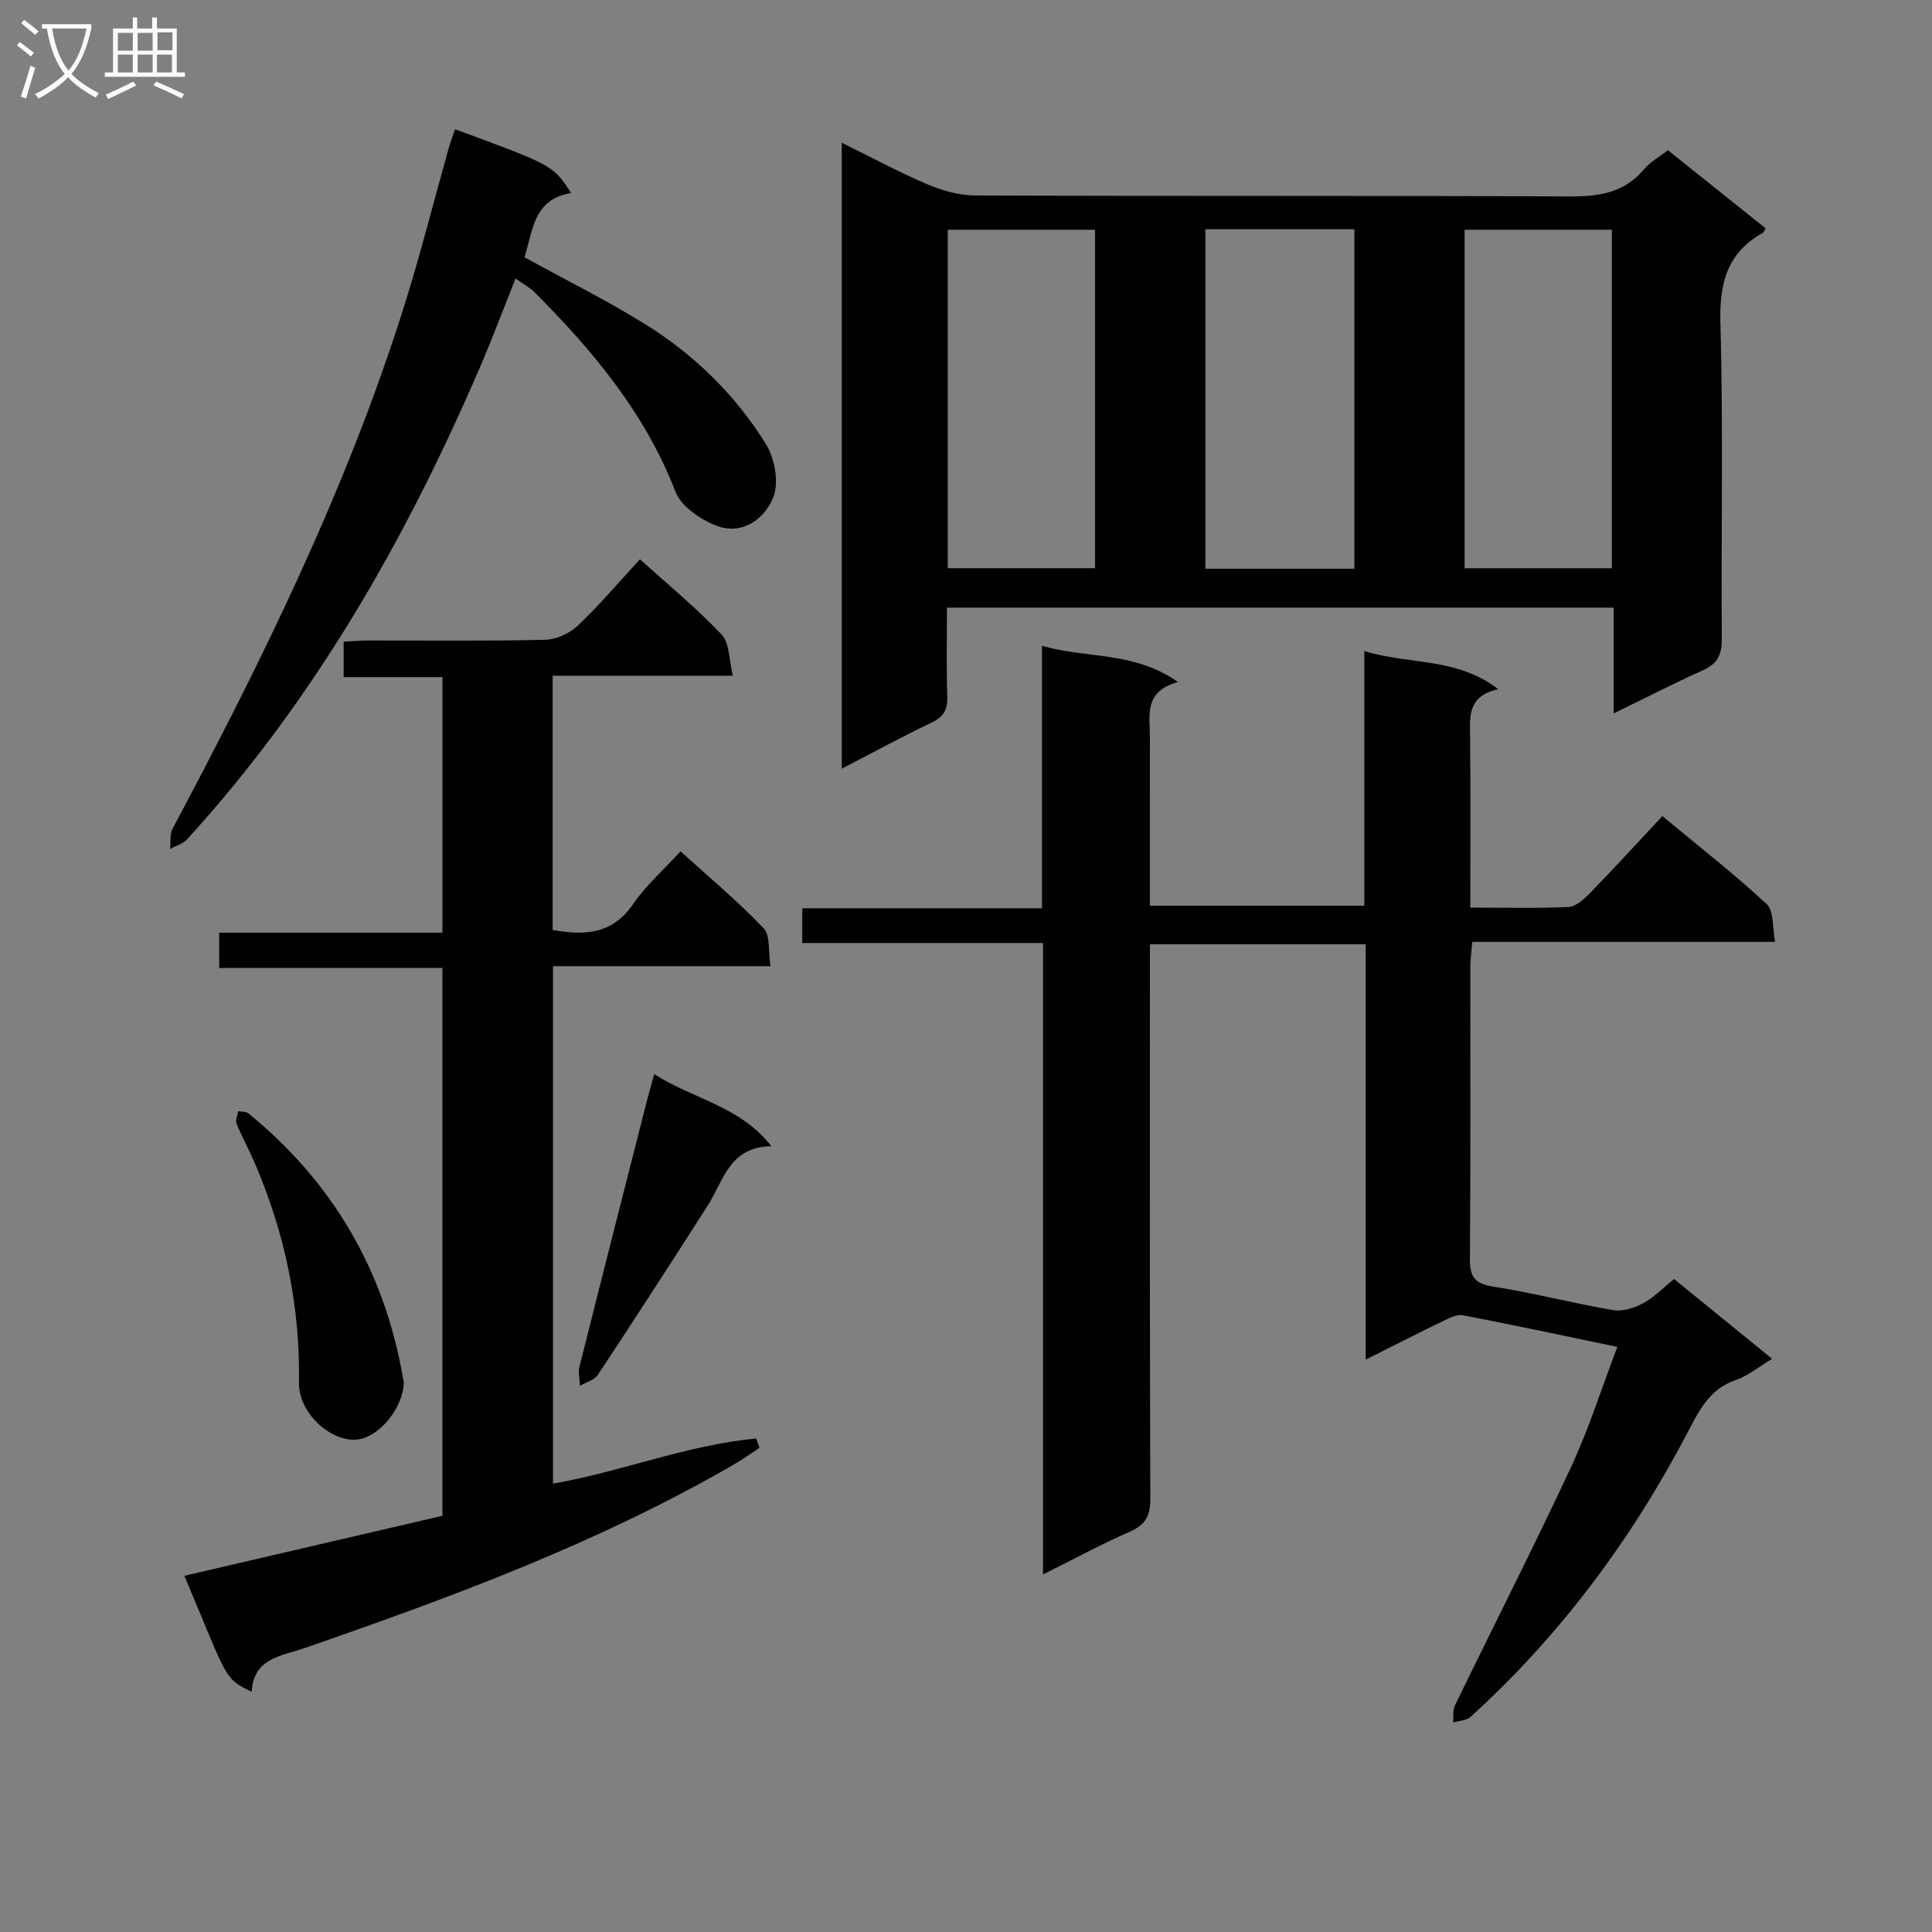
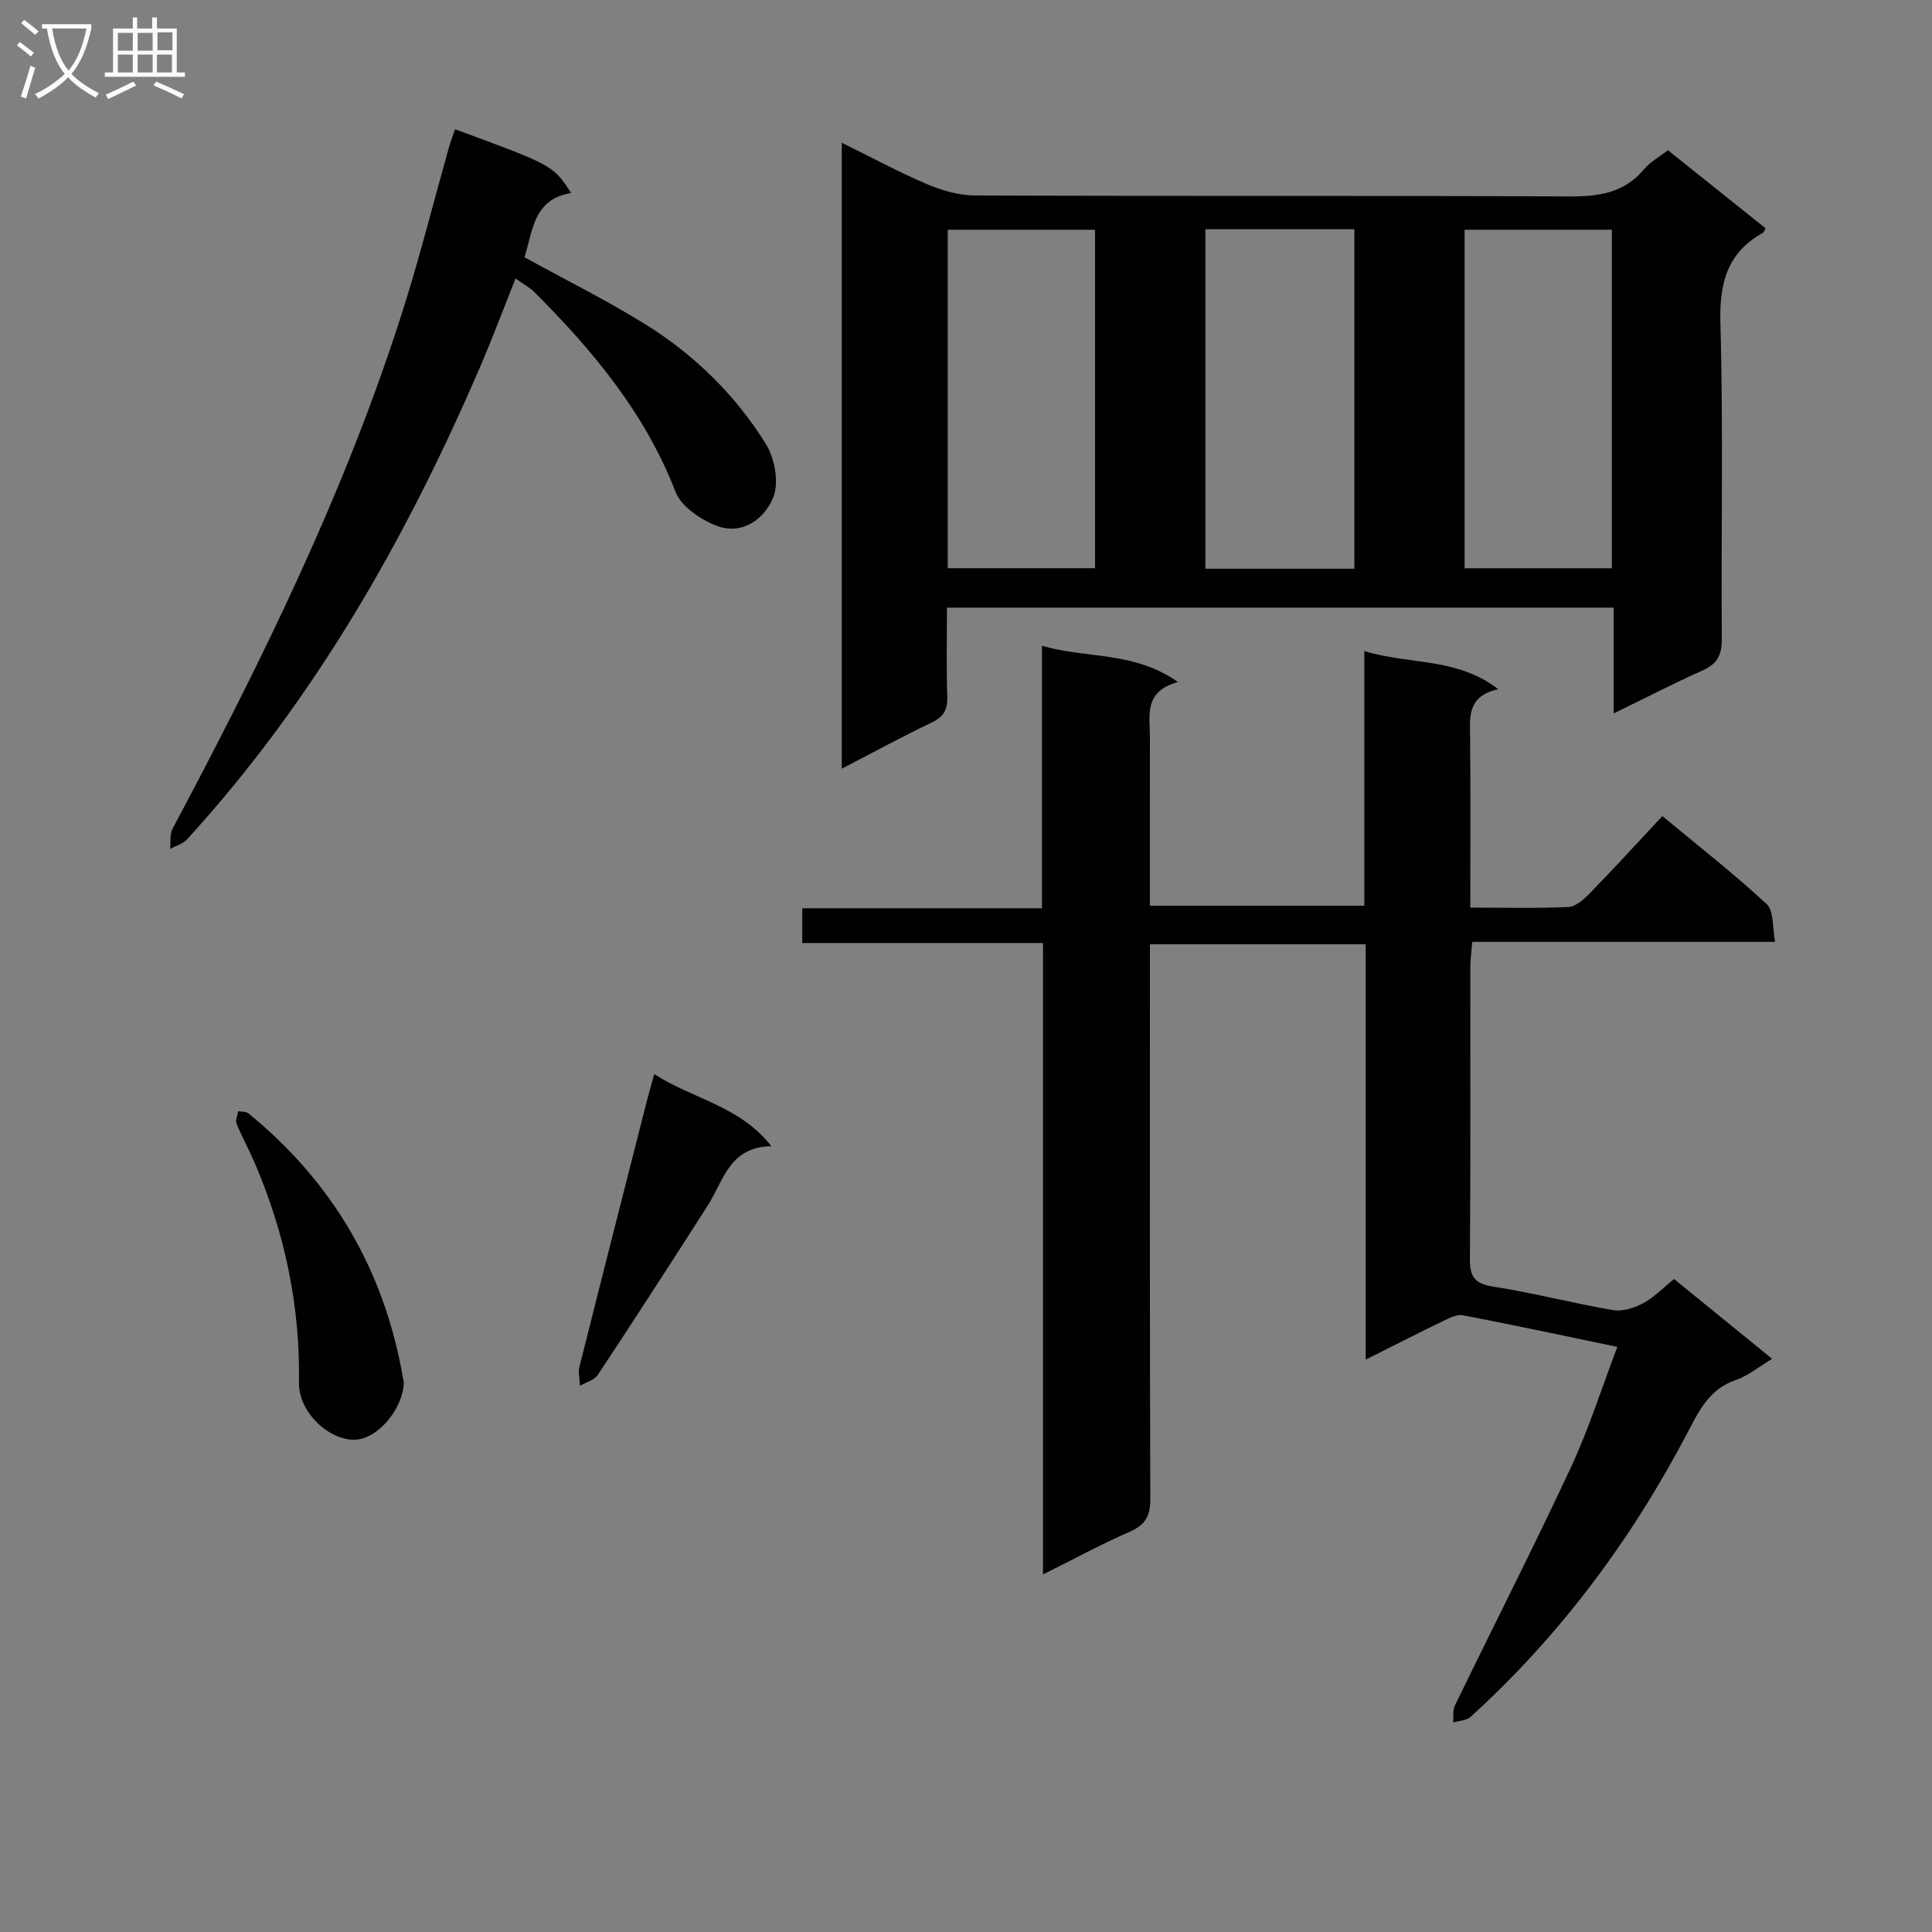
<svg xmlns="http://www.w3.org/2000/svg" enable-background="new 0 0 400 400" viewBox="0 0 400 400">
  <rect x="0" y="0" width="400" height="400" fill="#808080" stroke="none" />
  <g fill="#010104">
    <path d="m282.47 134.79c9.43 2.9 19.15 1.25 27.73 7.91-6.53 1.41-5.87 5.86-5.83 10.22.11 11.46.04 22.93.04 34.99 7.12 0 13.73.18 20.31-.13 1.53-.07 3.22-1.59 4.44-2.84 4.99-5.13 9.82-10.42 15.02-15.98 7.77 6.46 14.96 12.06 21.61 18.24 1.5 1.39 1.13 4.79 1.73 7.81-21.27 0-41.7 0-62.7 0-.16 1.95-.4 3.53-.4 5.1-.03 20.16.07 40.32-.09 60.48-.03 3.66.89 5.17 4.76 5.78 8.34 1.3 16.54 3.45 24.86 4.87 1.97.34 4.41-.43 6.25-1.42 2.29-1.24 4.18-3.22 6.4-5.01 6.7 5.45 13.26 10.79 20.3 16.52-2.82 1.69-5.03 3.54-7.57 4.41-5.24 1.8-7.39 5.98-9.73 10.46-11.65 22.31-26.44 42.28-45.12 59.25-.86.78-2.39.8-3.61 1.17.1-1.18-.13-2.52.35-3.51 7.98-16.44 16.28-32.72 24.01-49.28 3.69-7.9 6.32-16.3 9.62-24.97-11.25-2.34-21.6-4.56-31.98-6.55-1.27-.24-2.85.6-4.15 1.22-5.06 2.45-10.07 5.01-15.97 7.97 0-29.06 0-57.38 0-86.01-15.13 0-29.53 0-44.67 0v5.86c0 36.32-.05 72.65.08 108.97.01 3.49-.97 5.37-4.22 6.79-5.89 2.58-11.56 5.66-18 8.86 0-43.96 0-87.04 0-130.73-16.8 0-33.19 0-49.84 0 0-2.67 0-4.73 0-7.19h49.62c0-18.11 0-35.84 0-54.35 9.37 2.72 19.02 1.07 28.17 7.51-7.17 1.94-5.8 6.97-5.81 11.45-.02 11.48-.01 22.97-.01 34.86h44.4c0-17.29 0-34.55 0-52.73z" />
    <path d="m334.09 147.71c0-7.64 0-14.57 0-21.9-46.05 0-91.73 0-138.03 0 0 6.23-.14 12.33.06 18.42.09 2.71-.75 4.18-3.24 5.37-6.12 2.92-12.07 6.17-18.6 9.55 0-43.35 0-86.13 0-129.6 6.14 3.02 11.78 6.08 17.65 8.58 3.1 1.32 6.6 2.33 9.93 2.34 40.97.16 81.95.01 122.92.2 6.13.03 11.46-.65 15.61-5.64 1.24-1.49 3.08-2.49 4.93-3.93 6.79 5.43 13.51 10.79 20.21 16.15-.24.44-.32.83-.55.96-7.39 4.14-9.02 10.4-8.79 18.67.61 21.8.13 43.63.29 65.45.02 3.32-.95 5.13-3.98 6.48-6.03 2.69-11.9 5.74-18.41 8.9zm-53.68-29.96c0-23.58 0-46.9 0-70.29-10.49 0-20.57 0-30.85 0v70.29zm-84.19-.11h30.49c0-23.56 0-46.76 0-70.07-10.31 0-20.33 0-30.49 0zm107.01.01h30.49c0-23.55 0-46.76 0-70.09-10.3 0-20.32 0-30.49 0z" />
-     <path d="m159.52 200.04c-15.4 0-30 0-45.03 0v107.13c14.13-2.46 27.73-8 42.07-9.35.23.65.45 1.29.68 1.94-1.83 1.19-3.61 2.47-5.49 3.56-28.05 16.21-58.28 27.35-88.75 37.92-4.68 1.62-10.55 2.02-10.88 9.02-5.89-2.81-4.91-2.63-13.95-24.01 17.76-4.13 35.47-8.24 53.43-12.42 0-37.81 0-75.38 0-113.43-15.33 0-30.58 0-46.22 0 0-2.54 0-4.61 0-7.3h46.23c0-17.85 0-35.1 0-52.91-6.68 0-13.41 0-20.46 0 0-2.62 0-4.69 0-7.34 1.71-.08 3.46-.24 5.22-.24 12.16-.02 24.33.14 36.49-.15 2.31-.05 5.07-1.32 6.77-2.93 4.46-4.22 8.44-8.94 12.87-13.74 5.77 5.22 11.69 10.08 16.91 15.59 1.66 1.75 1.5 5.24 2.32 8.52-13.05 0-25 0-37.31 0v52.63c6.63 1.21 12.38.92 16.68-5.38 2.6-3.8 6.18-6.93 9.8-10.89 5.87 5.33 11.84 10.31 17.17 15.89 1.46 1.51.97 4.87 1.45 7.89z" />
    <path d="m94.21 26.76c20.28 7.45 20.28 7.45 24.04 13.2-7.91 1.29-7.92 7.97-9.67 13.3 8.56 4.71 17.02 8.91 25.01 13.87 10.15 6.3 18.66 14.63 24.96 24.77 1.85 2.98 2.78 8.01 1.55 11.06-1.76 4.39-6.35 7.92-11.66 5.92-3.35-1.26-7.42-4.02-8.6-7.09-6.29-16.28-17.08-29.17-29.14-41.25-1.01-1.02-2.34-1.72-3.96-2.88-2.54 6.37-4.79 12.38-7.32 18.27-15.35 35.64-34.36 69.04-60.71 97.86-.86.94-2.31 1.32-3.49 1.97.15-1.4-.11-3.02.51-4.18 18.6-34.95 36.07-70.41 47.98-108.31 3.38-10.76 6.13-21.72 9.19-32.59.34-1.23.81-2.45 1.31-3.92z" />
    <path d="m83.61 286.15c-.13 5.46-5.29 11.66-9.94 11.92-5.46.3-11.86-5.66-11.77-11.75.26-15.88-2.91-31.01-9.16-45.54-1.18-2.74-2.63-5.37-3.76-8.14-.28-.7.21-1.71.34-2.58.72.14 1.64.05 2.14.47 17.43 14.24 28.09 32.46 31.95 54.64.08.33.14.65.2.98z" />
    <path d="m135.46 222.37c7.98 5.21 17.59 6.47 24.25 14.94-8.74.13-9.9 7.16-13.16 12.25-7.51 11.75-15.09 23.46-22.78 35.1-.72 1.09-2.45 1.52-3.7 2.25-.05-1.31-.41-2.71-.1-3.93 4.59-18.33 9.27-36.63 13.93-54.94.44-1.69.93-3.37 1.56-5.67z" />
  </g>
  <path d="m6.4 11.7c-1-.8-1.9-1.6-2.9-2.3l.6-.7c.9.7 1.9 1.4 2.9 2.2zm-2.1 8.3c.7-2.1 1.4-4.2 2-6.4.2.1.6.3 1 .4-.7 2.3-1.3 4.4-1.9 6.4zm3-12.8c-1.1-.9-2.1-1.7-2.9-2.4l.6-.7c1 .8 2 1.5 3 2.4zm1.4-1.3v-.9h10.2v.9c-.9 4.2-2.3 7.3-4.1 9.4 1.3 1.4 3.2 2.7 5.7 4-.2.2-.4.5-.7.9-2.5-1.4-4.4-2.7-5.7-4.2-1.4 1.5-3.5 3-6.1 4.4 0 0 0 0-.1-.1-.3-.4-.5-.7-.7-.8 2.7-1.3 4.7-2.8 6.2-4.2-1.8-2.2-3-5.3-3.7-9.4zm9.2 0h-7.1c.6 3.8 1.7 6.7 3.4 8.7 1.7-2 2.9-4.8 3.7-8.7z" fill="#fbfafa" />
  <path d="m31.6 3.6h.9v2.3h4.1v9.1h1.7v.9h-16.6v-.9h1.7v-9.1h4.1v-2.3h.9v2.3h3.1v-2.3zm-4 13.3.6.8c-1.9.9-3.8 1.9-5.8 2.8-.2-.3-.3-.6-.5-.9 2-.9 3.9-1.8 5.7-2.7zm-3.2-10.1v3.7h3.1v-3.7zm0 4.5v3.7h3.1v-3.7zm4.1-4.5v3.7h3.1v-3.7zm0 4.5v3.7h3.1v-3.7zm9.1 9.1c-2.1-1.1-4.1-2-5.8-2.7l.5-.8c2.2.9 4.1 1.8 5.8 2.6zm-1.9-13.7h-3.1v3.7h3.1v-3.6zm-3.2 4.6v3.7h3.1v-3.7z" fill="#fbfafa" />
</svg>